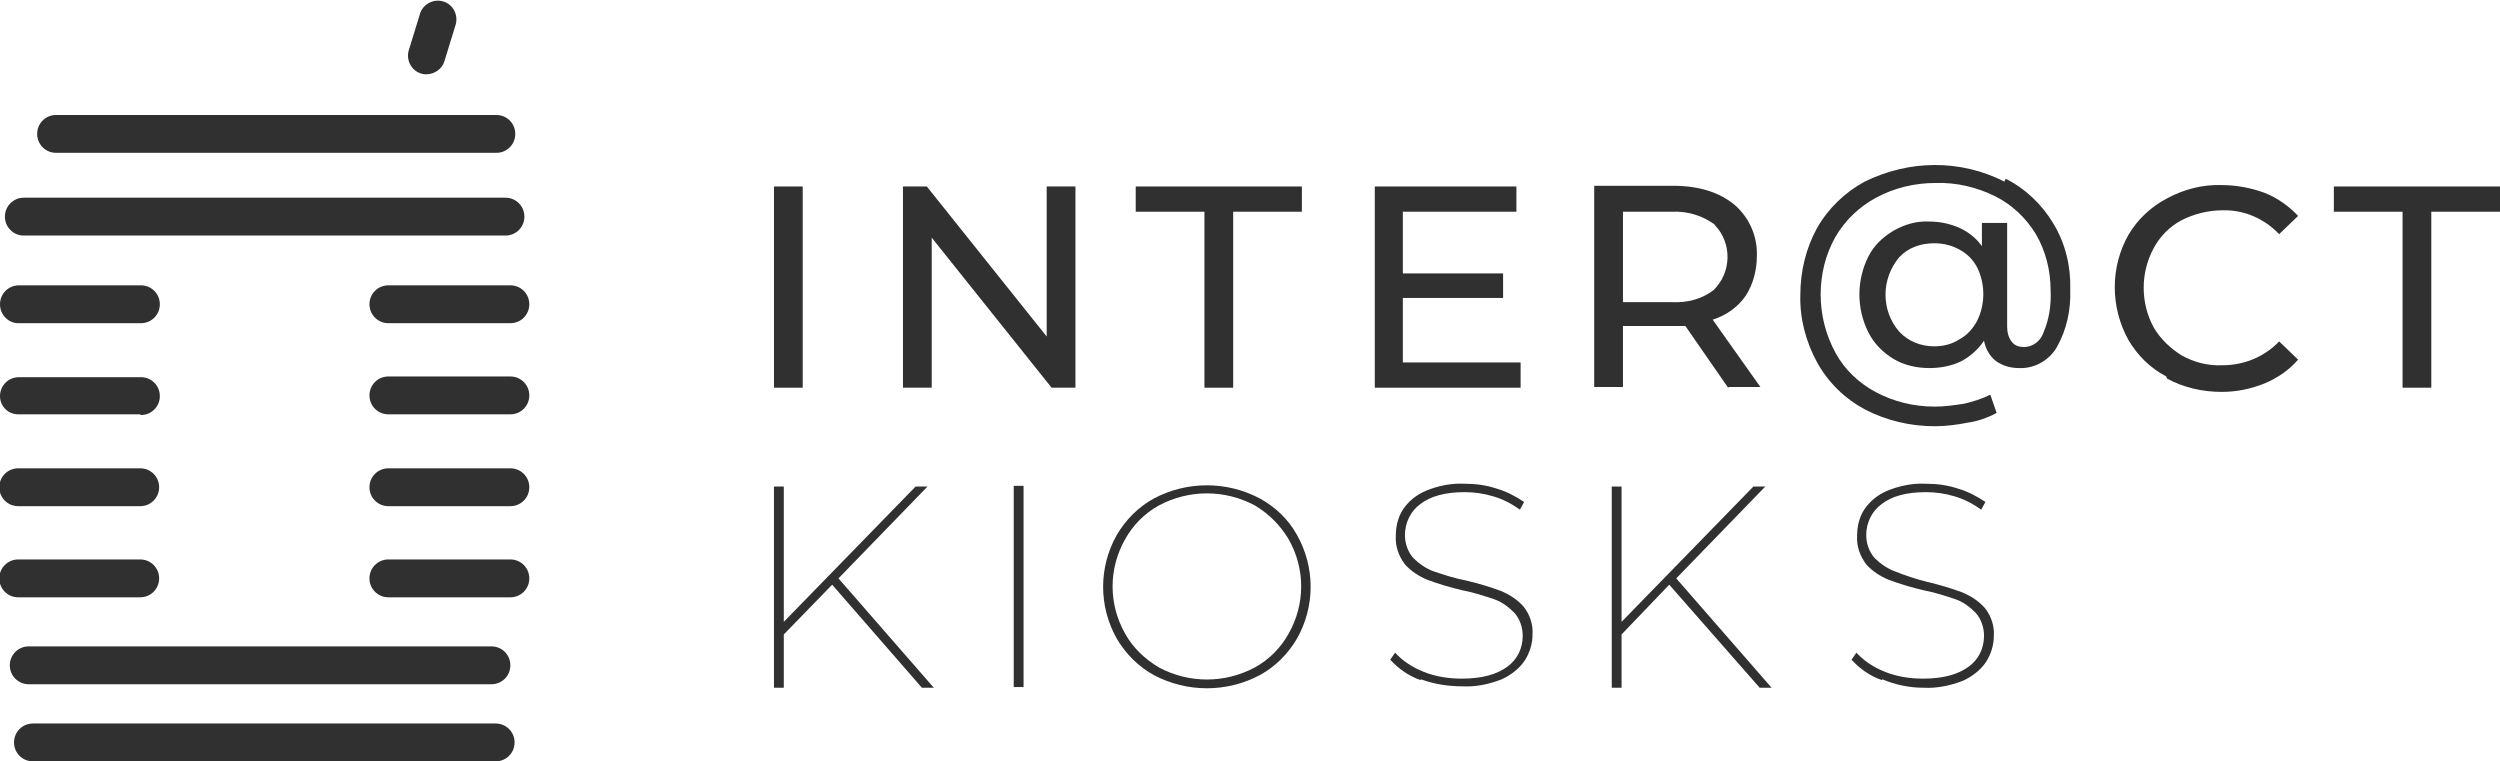
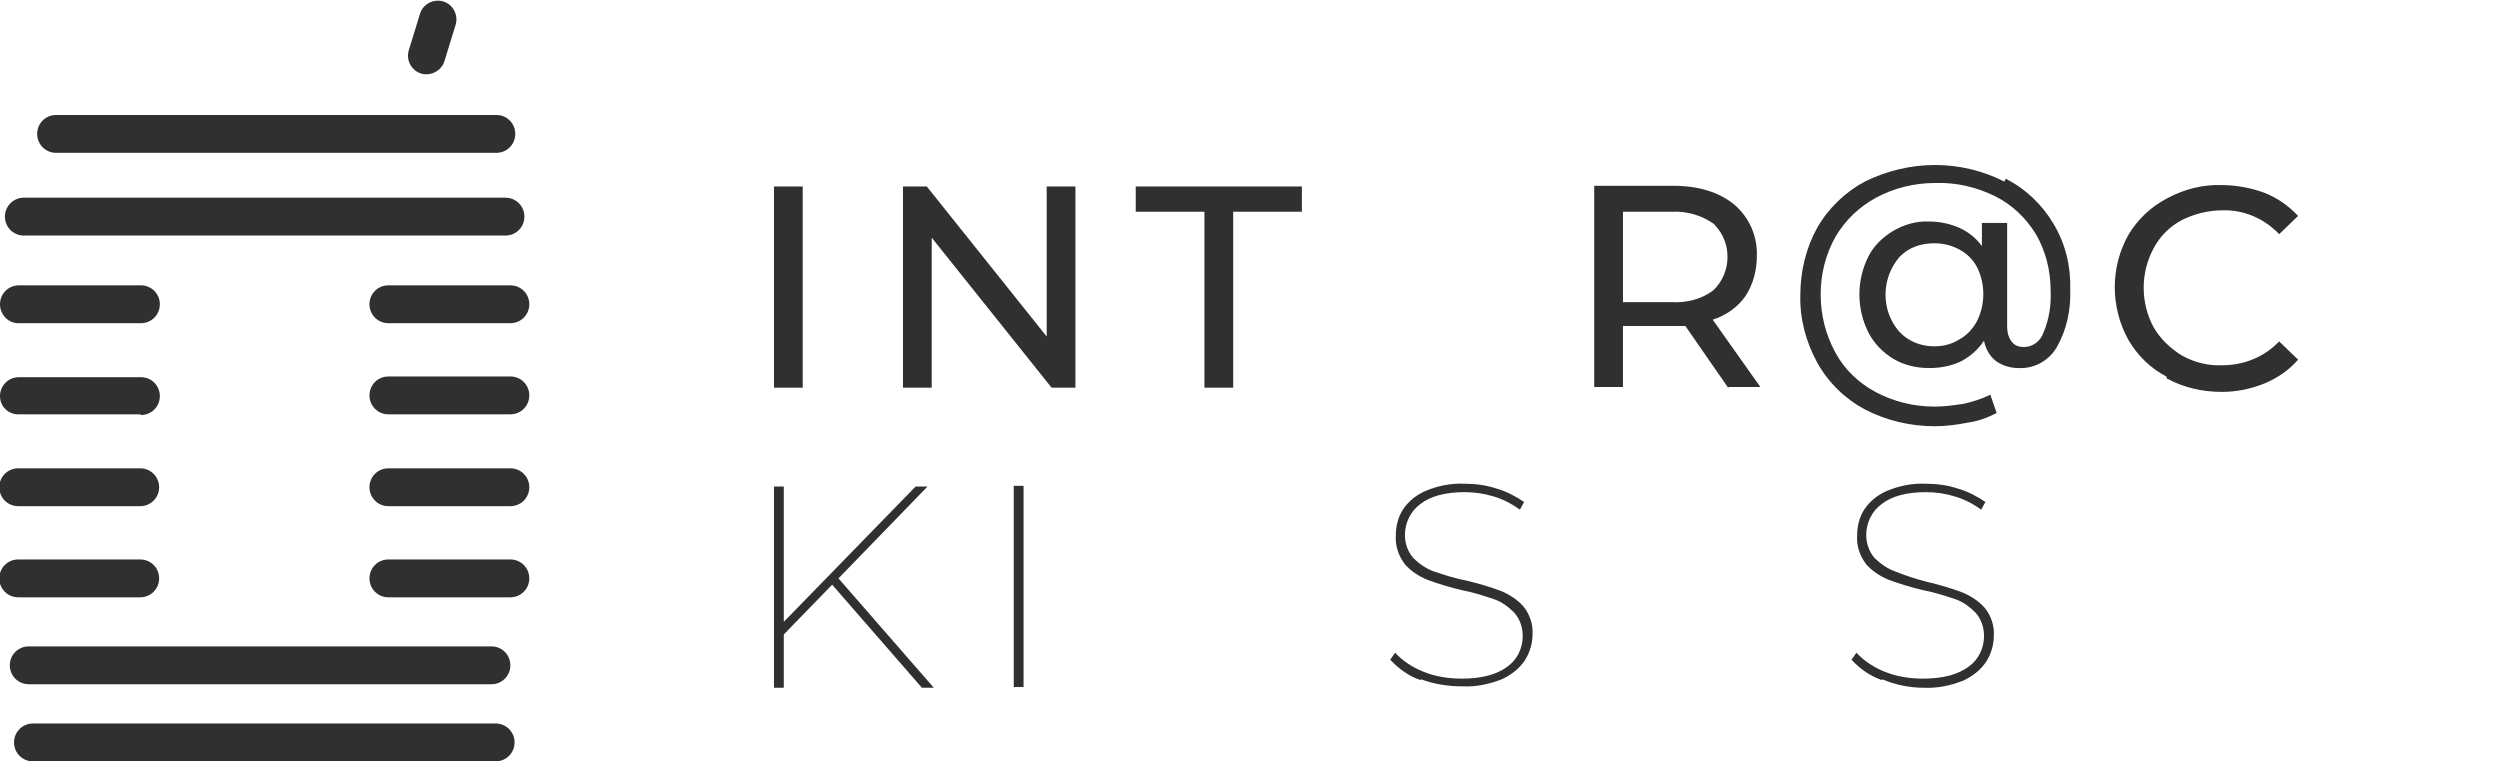
<svg xmlns="http://www.w3.org/2000/svg" id="Layer_1" width="356.6" height="108.6" version="1.1" viewBox="0 0 356.6 108.6">
  <defs>
    <style>
      .st0 {
        fill: #303030;
      }
    </style>
  </defs>
  <g id="IK-Logo">
    <g id="Group_3">
      <g id="Group_1">
        <path id="Path_1" class="st0" d="M110.4,26.6h4.1v28.7h-4.1v-28.7Z" />
        <path id="Path_2" class="st0" d="M153.4,26.6v28.7h-3.4l-17.1-21.4v21.4h-4.1v-28.7h3.4l17.1,21.4v-21.4h4.1Z" />
        <path id="Path_3" class="st0" d="M171.8,30.2h-9.8v-3.6h23.7v3.6h-9.8v25.1h-4.1v-25.1h0Z" />
-         <path id="Path_4" class="st0" d="M216.9,51.7v3.6h-20.8v-28.7h20.2v3.6h-16.2v8.8h14.3v3.5h-14.3v9.2h16.7Z" />
        <path id="Path_5" class="st0" d="M246.5,55.3l-6.1-8.8c-.8,0-1.4,0-1.8,0h-7.1v8.7h-4.1v-28.7h11.2c3.7,0,6.6.9,8.8,2.7,2.1,1.8,3.3,4.5,3.2,7.3,0,2-.5,4-1.6,5.7-1.1,1.6-2.8,2.8-4.7,3.4l6.8,9.6h-4.5ZM244.4,41.4c2.6-2.5,2.7-6.7.2-9.3,0,0,0,0,0,0,0,0-.1-.2-.2-.2-1.7-1.2-3.8-1.8-5.9-1.7h-7v12.9h7c2.1.1,4.2-.4,5.9-1.7Z" />
        <path id="Path_6" class="st0" d="M286.1,25.5c2.8,1.4,5.2,3.7,6.8,6.4,1.7,2.8,2.5,6.1,2.4,9.4.1,2.9-.5,5.7-1.9,8.2-1.1,1.9-3.2,3.1-5.4,3-1.2,0-2.3-.3-3.3-1-.9-.7-1.5-1.8-1.7-2.9-.8,1.2-1.9,2.2-3.2,2.9-1.4.7-3,1-4.6,1-1.8,0-3.6-.4-5.1-1.3-1.5-.9-2.8-2.2-3.6-3.8-1.7-3.4-1.7-7.4,0-10.8.8-1.6,2.1-2.8,3.6-3.7,1.6-.9,3.3-1.4,5.1-1.3,1.5,0,2.9.3,4.3.9,1.3.6,2.4,1.5,3.2,2.6v-3.3h3.6v14.8c0,.8.2,1.6.7,2.2.4.5,1,.7,1.7.7,1.3,0,2.4-.9,2.8-2.1.8-1.9,1.1-3.9,1-6,0-2.8-.7-5.6-2.1-8-1.4-2.3-3.4-4.2-5.8-5.4-2.6-1.3-5.6-2-8.5-1.9-3,0-5.9.7-8.5,2.1-2.4,1.3-4.4,3.2-5.8,5.6-1.4,2.5-2.1,5.3-2.1,8.2,0,2.9.7,5.7,2.1,8.3,1.3,2.4,3.3,4.3,5.7,5.6,2.6,1.4,5.5,2.1,8.5,2.1,1.4,0,2.7-.2,4.1-.4,1.3-.3,2.6-.7,3.8-1.3l.9,2.6c-1.3.7-2.7,1.2-4.2,1.4-1.5.3-3.1.5-4.6.5-3.5,0-6.9-.8-10-2.4-2.8-1.5-5.2-3.8-6.8-6.7-1.6-2.9-2.5-6.3-2.4-9.6,0-3.4.8-6.7,2.4-9.6,1.6-2.8,4-5.1,6.8-6.6,6.3-3.1,13.6-3.2,19.9,0h0ZM279.5,48.4c1.1-.6,1.9-1.5,2.5-2.6,1.2-2.4,1.2-5.3,0-7.7-.6-1.1-1.4-1.9-2.5-2.5-1.1-.6-2.3-.9-3.6-.9-1.9,0-3.7.6-5,2-2.6,3.1-2.6,7.6,0,10.6,1.3,1.4,3.1,2.1,5,2.1,1.3,0,2.5-.3,3.6-1Z" />
        <path id="Path_7" class="st0" d="M309,53.7c-2.3-1.2-4.1-3-5.4-5.2-2.6-4.7-2.6-10.4,0-15,1.3-2.2,3.2-4,5.5-5.2,2.4-1.3,5.1-2,7.8-1.9,2.1,0,4.2.4,6.1,1.1,1.8.7,3.5,1.9,4.8,3.3l-2.7,2.6c-2.1-2.2-5-3.5-8.1-3.4-2,0-4,.5-5.8,1.4-1.7.9-3.1,2.3-4,4-1.9,3.5-1.9,7.8,0,11.3,1,1.7,2.4,3,4,4,1.8,1,3.8,1.5,5.8,1.4,3.1,0,6-1.2,8.1-3.4l2.7,2.6c-1.3,1.5-2.9,2.6-4.8,3.4-2,.8-4,1.2-6.1,1.2-2.7,0-5.4-.6-7.8-1.9Z" />
-         <path id="Path_8" class="st0" d="M342.7,30.2h-9.8v-3.6h23.7v3.6h-9.8v25.1h-4.1v-25.1Z" />
      </g>
      <g id="Group_2">
        <path id="Path_9" class="st0" d="M118.7,83.4l-6.9,7.1v7.6h-1.4v-28.7h1.4v19.3l18.8-19.3h1.7l-12.7,13.1,13.6,15.6h-1.7l-12.8-14.7Z" />
        <path id="Path_10" class="st0" d="M144.6,69.3h1.4v28.7h-1.4v-28.7Z" />
-         <path id="Path_11" class="st0" d="M164.6,96.3c-2.2-1.2-4-3-5.3-5.2-2.6-4.6-2.6-10.2,0-14.8,1.3-2.2,3.1-4,5.3-5.2,4.7-2.5,10.4-2.5,15.1,0,2.2,1.2,4.1,3,5.3,5.2,2.6,4.6,2.6,10.2,0,14.8-1.3,2.2-3.1,4-5.3,5.2-4.7,2.5-10.4,2.5-15.1,0ZM179,95.2c2-1.1,3.7-2.8,4.8-4.8,2.4-4.2,2.4-9.3,0-13.5-1.2-2-2.8-3.6-4.8-4.8-4.3-2.3-9.4-2.3-13.7,0-2,1.1-3.7,2.8-4.8,4.8-2.4,4.2-2.4,9.3,0,13.5,1.1,2,2.8,3.6,4.8,4.8,4.3,2.3,9.4,2.3,13.7,0h0Z" />
        <path id="Path_12" class="st0" d="M202.6,97c-1.7-.6-3.1-1.6-4.3-2.9l.7-1c1.1,1.2,2.5,2.1,4,2.7,1.7.7,3.6,1,5.5,1,2.9,0,5-.6,6.5-1.7,1.4-1,2.2-2.6,2.2-4.4,0-1.2-.4-2.4-1.2-3.3-.8-.8-1.7-1.5-2.8-1.9-1.5-.5-3-1-4.6-1.3-1.7-.4-3.4-.9-5-1.5-1.2-.5-2.3-1.2-3.2-2.2-.9-1.2-1.4-2.6-1.3-4.1,0-1.3.3-2.6,1-3.7.8-1.2,1.9-2.1,3.3-2.7,1.7-.7,3.6-1.1,5.5-1,1.6,0,3.1.2,4.6.7,1.4.4,2.7,1.1,3.9,1.9l-.6,1.1c-1.1-.8-2.4-1.5-3.8-1.9-1.3-.4-2.7-.6-4.1-.6-2.8,0-4.9.6-6.3,1.7-1.4,1-2.2,2.7-2.2,4.4,0,1.2.4,2.4,1.2,3.3.8.8,1.8,1.5,2.9,1.9,1.5.5,3,1,4.6,1.3,1.7.4,3.4.9,5,1.5,1.2.5,2.3,1.2,3.2,2.2.9,1.1,1.4,2.6,1.3,4,0,1.3-.4,2.6-1.1,3.7-.8,1.2-2,2.1-3.3,2.7-1.8.7-3.7,1.1-5.6,1-2,0-4-.3-5.9-1Z" />
-         <path id="Path_13" class="st0" d="M238.1,83.4l-6.8,7.1v7.6h-1.4v-28.7h1.4v19.3l18.8-19.3h1.7l-12.7,13.1,13.6,15.6h-1.7l-12.9-14.7Z" />
        <path id="Path_14" class="st0" d="M268.4,97c-1.7-.6-3.1-1.6-4.3-2.9l.7-1c1.1,1.2,2.5,2.1,4,2.7,1.7.7,3.6,1,5.5,1,2.9,0,5-.6,6.5-1.7,1.4-1,2.2-2.6,2.2-4.4,0-1.2-.4-2.4-1.2-3.3-.8-.8-1.7-1.5-2.8-1.9-1.5-.5-3-1-4.6-1.3-1.7-.4-3.4-.9-5-1.5-1.2-.5-2.3-1.2-3.2-2.2-.9-1.2-1.4-2.6-1.3-4.1,0-1.3.3-2.6,1-3.7.8-1.2,1.9-2.1,3.3-2.7,1.7-.7,3.6-1.1,5.5-1,1.6,0,3.1.2,4.6.7,1.4.4,2.7,1.1,3.9,1.9l-.6,1.1c-1.1-.8-2.4-1.5-3.8-1.9-1.3-.4-2.7-.6-4.1-.6-2.8,0-4.9.6-6.3,1.7-1.4,1-2.2,2.7-2.2,4.4,0,1.2.4,2.4,1.2,3.3.8.8,1.8,1.5,2.9,1.9,1.5.6,3,1.1,4.6,1.5,1.7.4,3.4.9,5,1.5,1.2.5,2.3,1.2,3.2,2.2.9,1.1,1.4,2.6,1.3,4,0,1.3-.4,2.6-1.1,3.7-.8,1.2-2,2.1-3.3,2.7-1.8.7-3.7,1.1-5.6,1-2,0-4-.4-5.9-1.2Z" />
      </g>
    </g>
    <g id="Group_6">
      <g id="Group_5">
        <path id="Path_15" class="st0" d="M60.9,10.6c-.3,0-.5,0-.8-.1-1.4-.4-2.2-1.9-1.8-3.3l1.6-5.2c.4-1.4,1.9-2.2,3.3-1.8,1.4.4,2.2,1.9,1.8,3.3l-1.6,5.2c-.3,1.1-1.4,1.9-2.6,1.9Z" />
        <g id="Group_4">
          <path id="Path_16" class="st0" d="M72.8,72.2h-17.4c-1.5,0-2.7-1.2-2.7-2.7s1.2-2.7,2.7-2.7h17.4c1.5,0,2.7,1.2,2.7,2.7s-1.2,2.7-2.7,2.7Z" />
          <path id="Path_17" class="st0" d="M72.8,85.2h-17.4c-1.5,0-2.7-1.2-2.7-2.7,0-1.5,1.2-2.7,2.7-2.7h17.4c1.5,0,2.7,1.2,2.7,2.7,0,1.5-1.2,2.7-2.7,2.7Z" />
          <path id="Path_18" class="st0" d="M72.8,46.1h-17.4c-1.5,0-2.7-1.2-2.7-2.7s1.2-2.7,2.7-2.7h17.4c1.5,0,2.7,1.2,2.7,2.7s-1.2,2.7-2.7,2.7Z" />
          <path id="Path_19" class="st0" d="M72.8,59.1h-17.4c-1.5,0-2.7-1.2-2.7-2.7s1.2-2.7,2.7-2.7h17.4c1.5,0,2.7,1.2,2.7,2.7s-1.2,2.7-2.7,2.7Z" />
          <path id="Path_20" class="st0" d="M20,72.2H2.6c-1.5,0-2.7-1.2-2.7-2.7s1.2-2.7,2.7-2.7h17.4c1.5,0,2.7,1.2,2.7,2.7s-1.2,2.7-2.7,2.7Z" />
          <path id="Path_21" class="st0" d="M20,85.2H2.6c-1.5,0-2.7-1.2-2.7-2.7s1.2-2.7,2.7-2.7h17.4c1.5,0,2.7,1.2,2.7,2.7,0,1.5-1.2,2.7-2.7,2.7h0Z" />
          <path id="Path_22" class="st0" d="M20,46.1H2.6C1.2,46.1,0,44.9,0,43.4s1.2-2.7,2.7-2.7h17.4c1.5,0,2.7,1.2,2.7,2.7s-1.2,2.7-2.7,2.7Z" />
          <path id="Path_23" class="st0" d="M20,59.1H2.6C1.2,59.1,0,58,0,56.5s1.2-2.7,2.7-2.7h17.4c1.5,0,2.7,1.2,2.7,2.7s-1.2,2.7-2.7,2.7Z" />
        </g>
      </g>
      <path id="Path_24" class="st0" d="M70.7,21.8H8c-1.5,0-2.7-1.2-2.7-2.7,0-1.5,1.2-2.7,2.7-2.7h62.8c1.5,0,2.7,1.2,2.7,2.7,0,1.5-1.2,2.7-2.7,2.7Z" />
      <path id="Path_25" class="st0" d="M72.1,33.6H3.4c-1.5,0-2.7-1.2-2.7-2.7s1.2-2.7,2.7-2.7h68.7c1.5,0,2.7,1.2,2.7,2.7s-1.2,2.7-2.7,2.7Z" />
      <path id="Path_26" class="st0" d="M70.1,97.6H4.1c-1.5,0-2.7-1.2-2.7-2.7s1.2-2.7,2.7-2.7h66c1.5,0,2.7,1.2,2.7,2.7,0,1.5-1.2,2.7-2.7,2.7Z" />
      <path id="Path_27" class="st0" d="M70.7,108.6H4.7c-1.5,0-2.7-1.2-2.7-2.7,0-1.5,1.2-2.7,2.7-2.7h66c1.5,0,2.7,1.2,2.7,2.7,0,1.5-1.2,2.7-2.7,2.7Z" />
    </g>
  </g>
</svg>